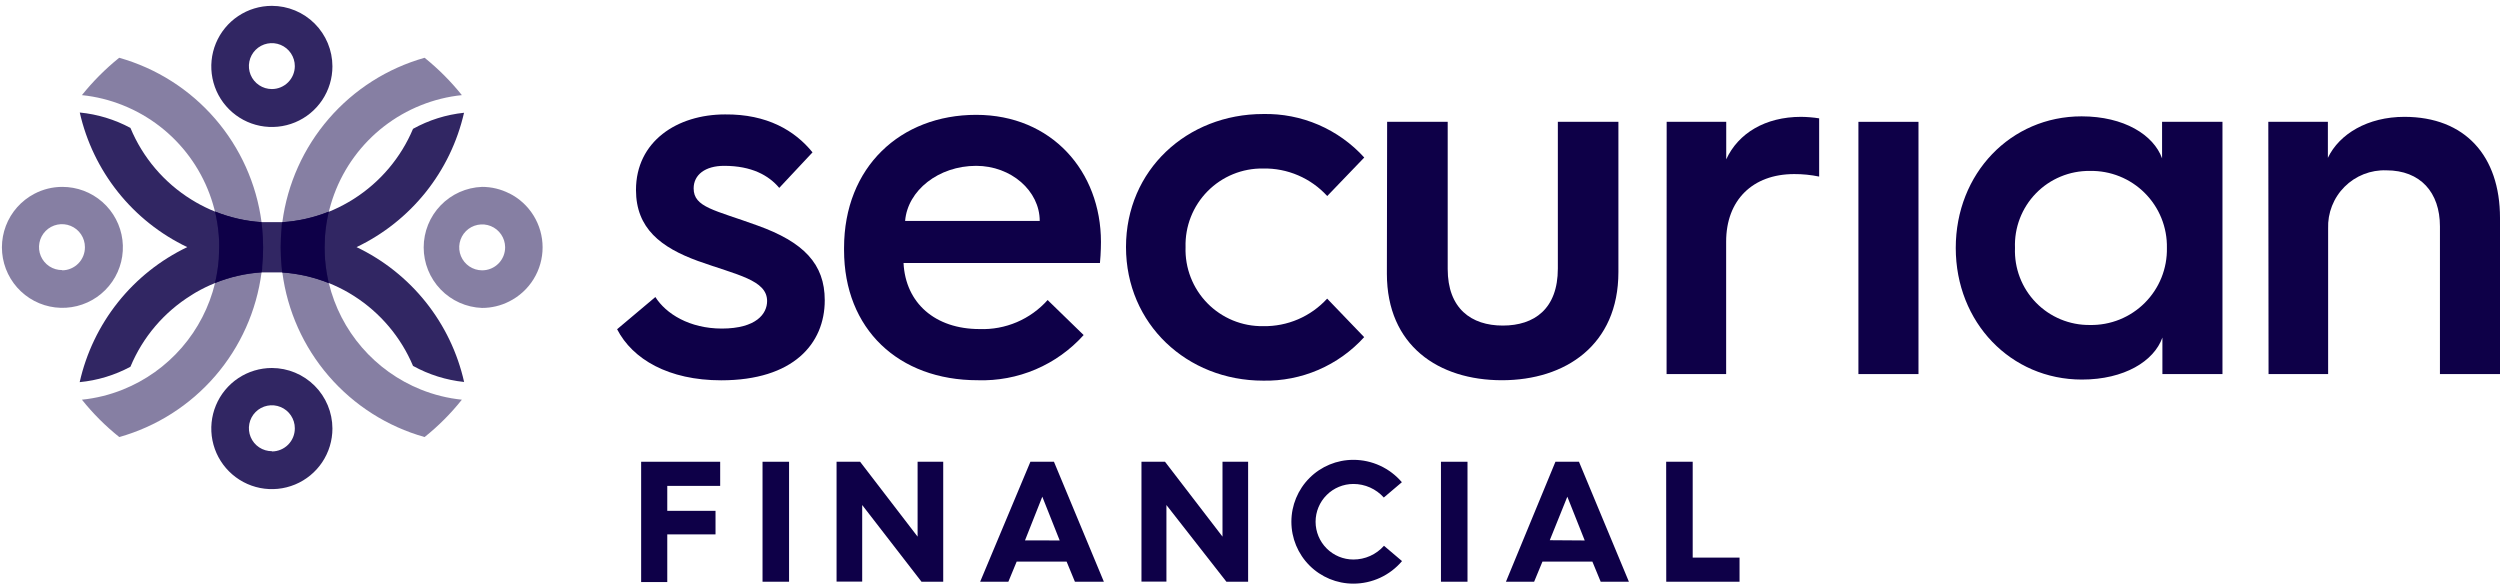
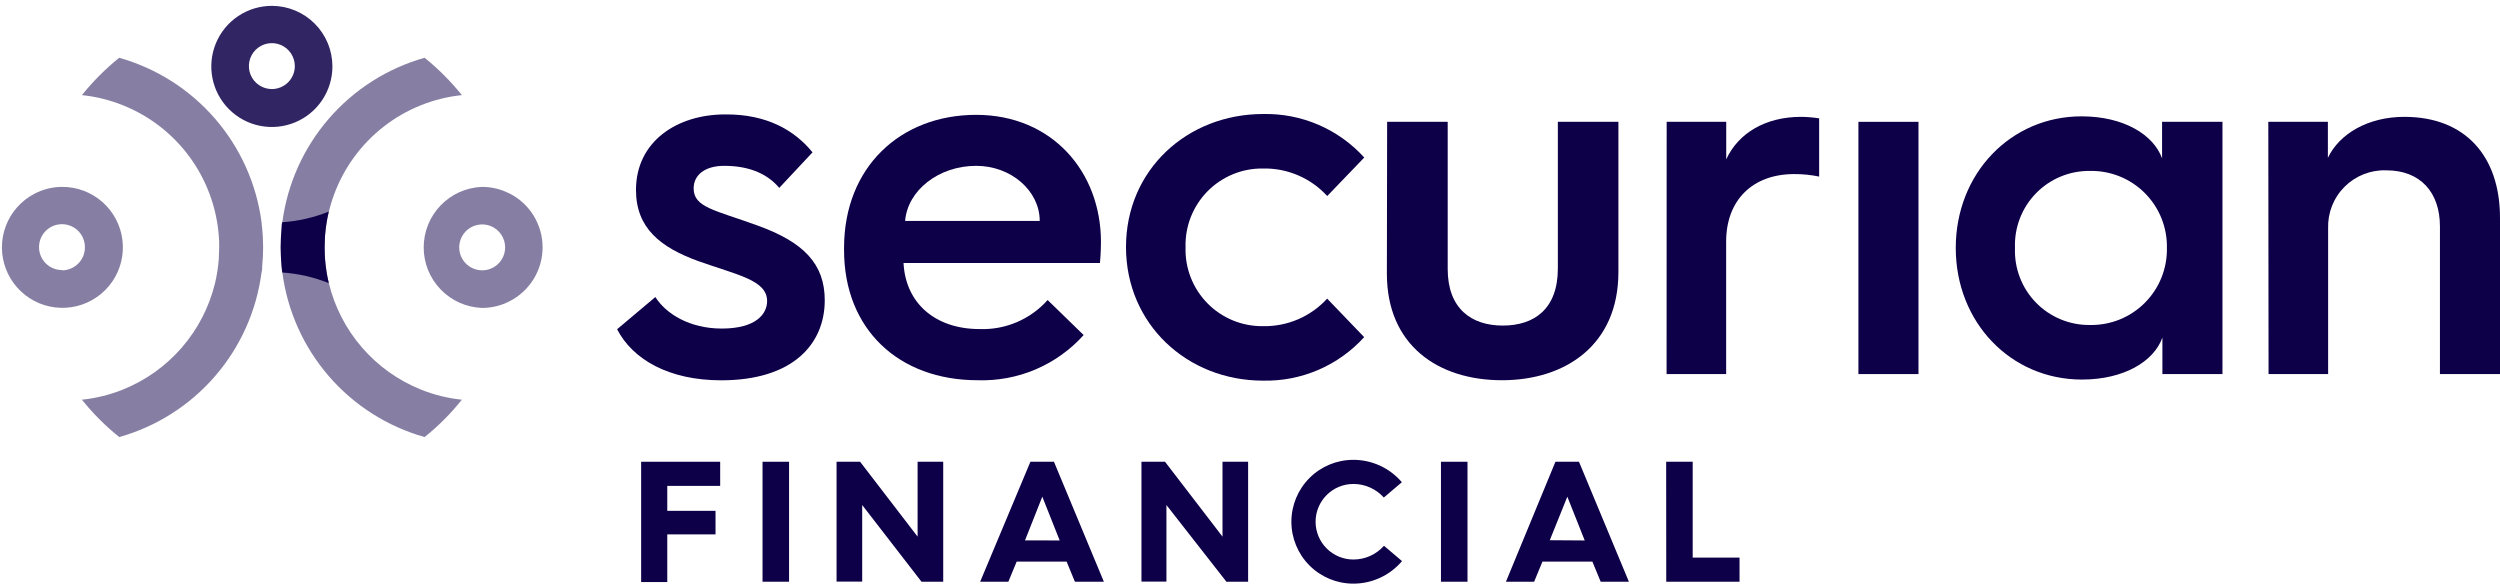
<svg xmlns="http://www.w3.org/2000/svg" width="251" height="59" viewBox="0 0 251 59" fill="none">
  <g id="client-logos-securian-financial" clip-path="url(#clip0_1930_6389)">
    <path id="Vector" d="M27.294 0.588C26.091 0.588 24.915 0.945 23.915 1.614C22.915 2.282 22.136 3.232 21.676 4.344C21.216 5.456 21.096 6.679 21.331 7.858C21.566 9.038 22.146 10.122 22.998 10.972C23.849 11.822 24.933 12.4 26.113 12.634C27.293 12.867 28.516 12.746 29.627 12.284C30.738 11.823 31.687 11.042 32.354 10.041C33.021 9.04 33.377 7.864 33.375 6.661C33.373 5.049 32.731 3.505 31.591 2.366C30.451 1.228 28.905 0.588 27.294 0.588ZM27.294 8.941C26.838 8.941 26.393 8.806 26.014 8.552C25.634 8.299 25.339 7.939 25.164 7.518C24.99 7.097 24.944 6.633 25.033 6.186C25.122 5.739 25.342 5.328 25.664 5.006C25.987 4.683 26.397 4.464 26.845 4.375C27.292 4.286 27.755 4.331 28.177 4.506C28.598 4.68 28.958 4.976 29.211 5.355C29.464 5.734 29.6 6.18 29.6 6.636C29.6 7.247 29.357 7.833 28.924 8.266C28.492 8.698 27.906 8.941 27.294 8.941Z" fill="#0E0048" fill-opacity="0.85" />
-     <path id="Vector_2" d="M27.303 36.947C26.099 36.945 24.922 37.301 23.921 37.968C22.92 38.636 22.139 39.585 21.678 40.697C21.217 41.808 21.096 43.032 21.33 44.212C21.564 45.392 22.144 46.476 22.995 47.327C23.846 48.178 24.93 48.758 26.11 48.992C27.29 49.226 28.514 49.105 29.625 48.644C30.736 48.183 31.686 47.402 32.354 46.401C33.021 45.4 33.377 44.223 33.375 43.019C33.37 41.41 32.729 39.868 31.591 38.73C30.454 37.593 28.912 36.951 27.303 36.947ZM27.303 45.3C26.846 45.301 26.4 45.167 26.02 44.915C25.639 44.663 25.343 44.303 25.167 43.882C24.991 43.461 24.944 42.997 25.032 42.55C25.12 42.102 25.339 41.69 25.661 41.367C25.983 41.044 26.394 40.824 26.841 40.734C27.289 40.644 27.753 40.689 28.174 40.864C28.596 41.038 28.957 41.333 29.21 41.713C29.464 42.092 29.6 42.538 29.6 42.994C29.603 43.298 29.546 43.6 29.432 43.882C29.318 44.164 29.15 44.421 28.936 44.638C28.723 44.854 28.468 45.026 28.188 45.144C27.908 45.262 27.607 45.324 27.303 45.325V45.3Z" fill="#0E0048" fill-opacity="0.85" />
-     <path id="Vector_3" d="M35.797 24.811C38.496 23.521 40.869 21.638 42.738 19.302C44.606 16.966 45.923 14.238 46.589 11.321C44.791 11.509 43.05 12.057 41.468 12.934C40.252 15.824 38.184 18.274 35.538 19.958L35.271 20.125L34.945 20.317C34.325 20.677 33.68 20.992 33.016 21.261C31.524 21.852 29.948 22.204 28.347 22.305H27.862H27.303H26.751H26.259C24.656 22.199 23.08 21.841 21.59 21.244C20.928 20.977 20.286 20.665 19.668 20.309L19.46 20.183L19.209 20.033C16.47 18.334 14.332 15.819 13.095 12.842C11.518 11.996 9.789 11.47 8.008 11.296C8.67 14.218 9.984 16.951 11.853 19.292C13.722 21.633 16.097 23.52 18.8 24.811C16.092 26.107 13.714 28.001 11.843 30.349C9.973 32.697 8.659 35.438 8 38.367C9.784 38.196 11.516 37.67 13.095 36.822C14.332 33.847 16.47 31.335 19.209 29.639L19.46 29.48L19.668 29.355C20.286 28.998 20.928 28.685 21.59 28.419C23.079 27.818 24.655 27.457 26.259 27.35H26.751H27.303H27.862H28.347C29.95 27.459 31.525 27.819 33.016 28.419C33.68 28.686 34.324 28.999 34.945 29.355L35.279 29.555L35.547 29.722C38.187 31.406 40.252 33.853 41.468 36.738C43.053 37.614 44.797 38.162 46.597 38.35C45.939 35.423 44.625 32.684 42.754 30.338C40.883 27.993 38.505 26.103 35.797 24.811Z" fill="#0E0048" fill-opacity="0.85" />
    <path id="Vector_4" d="M51.124 19.415C50.278 18.985 49.342 18.761 48.393 18.763C46.82 18.822 45.331 19.488 44.239 20.621C43.148 21.754 42.538 23.266 42.538 24.84C42.538 26.414 43.148 27.926 44.239 29.059C45.331 30.192 46.82 30.858 48.393 30.916C49.342 30.918 50.278 30.695 51.124 30.265C52.132 29.76 52.979 28.985 53.571 28.026C54.163 27.067 54.477 25.963 54.477 24.836C54.477 23.709 54.163 22.604 53.571 21.645C52.979 20.686 52.132 19.911 51.124 19.407V19.415ZM48.393 27.141C47.939 27.138 47.496 27 47.119 26.746C46.743 26.492 46.45 26.132 46.277 25.712C46.105 25.292 46.06 24.83 46.149 24.385C46.238 23.94 46.456 23.53 46.777 23.209C47.097 22.887 47.506 22.667 47.951 22.577C48.396 22.486 48.858 22.529 49.278 22.7C49.699 22.872 50.06 23.163 50.315 23.539C50.571 23.914 50.71 24.357 50.715 24.811C50.718 25.116 50.661 25.418 50.547 25.701C50.432 25.983 50.263 26.24 50.048 26.457C49.834 26.674 49.579 26.846 49.297 26.963C49.016 27.081 48.714 27.141 48.41 27.141H48.393Z" fill="#0E0048" fill-opacity="0.5" />
    <path id="Vector_5" d="M6.246 18.764C5.271 18.764 4.31 19.002 3.448 19.457C2.133 20.146 1.115 21.293 0.588 22.681C0.061 24.069 0.061 25.602 0.588 26.99C1.115 28.378 2.132 29.525 3.447 30.215C4.762 30.904 6.285 31.087 7.726 30.73C9.167 30.373 10.427 29.5 11.269 28.277C12.11 27.053 12.474 25.564 12.292 24.09C12.11 22.617 11.394 21.261 10.28 20.28C9.166 19.298 7.731 18.759 6.246 18.764ZM6.246 27.116C5.789 27.121 5.341 26.99 4.958 26.74C4.576 26.489 4.277 26.131 4.098 25.71C3.92 25.29 3.871 24.825 3.957 24.377C4.043 23.928 4.26 23.515 4.582 23.19C4.903 22.865 5.314 22.643 5.762 22.552C6.21 22.461 6.674 22.505 7.097 22.679C7.52 22.852 7.881 23.148 8.136 23.527C8.39 23.907 8.526 24.354 8.526 24.811C8.529 25.113 8.473 25.414 8.36 25.695C8.247 25.976 8.08 26.232 7.869 26.448C7.657 26.665 7.405 26.837 7.126 26.956C6.848 27.075 6.549 27.138 6.246 27.141V27.116Z" fill="#0E0048" fill-opacity="0.5" />
    <path id="Vector_6" d="M8.225 40.129C9.639 39.984 11.025 39.641 12.343 39.11C14.623 38.194 16.651 36.746 18.26 34.888C19.868 33.03 21.009 30.815 21.59 28.427C21.776 27.639 21.902 26.838 21.965 26.03C21.965 25.638 22.007 25.237 22.007 24.844C22.007 24.451 22.007 24.009 21.965 23.658C21.743 20.796 20.724 18.053 19.024 15.739C17.323 13.426 15.009 11.636 12.343 10.57C11.025 10.04 9.639 9.696 8.225 9.551C9.333 8.169 10.588 6.911 11.967 5.8C15.702 6.853 19.046 8.977 21.586 11.911C24.126 14.844 25.751 18.458 26.259 22.305C26.259 22.505 26.309 22.723 26.325 22.931C26.387 23.555 26.417 24.187 26.417 24.827C26.417 25.468 26.387 26.1 26.325 26.723C26.325 26.932 26.325 27.141 26.259 27.35C25.758 31.201 24.138 34.82 21.599 37.759C19.06 40.697 15.713 42.826 11.976 43.88C10.589 42.774 9.331 41.516 8.225 40.129Z" fill="#0E0048" fill-opacity="0.5" />
    <path id="Vector_7" d="M46.371 40.129C44.958 39.984 43.572 39.641 42.254 39.11C39.975 38.193 37.949 36.745 36.342 34.887C34.735 33.029 33.595 30.814 33.016 28.427C32.829 27.639 32.703 26.838 32.64 26.03C32.64 25.638 32.598 25.237 32.598 24.844C32.598 24.451 32.598 24.009 32.64 23.658C32.861 20.797 33.879 18.054 35.578 15.741C37.277 13.428 39.589 11.637 42.254 10.57C43.572 10.04 44.958 9.696 46.371 9.551C45.264 8.169 44.009 6.911 42.63 5.8C38.896 6.854 35.554 8.979 33.015 11.913C30.477 14.846 28.854 18.459 28.347 22.305C28.347 22.505 28.297 22.723 28.28 22.931C28.219 23.555 28.188 24.187 28.188 24.827C28.188 25.468 28.219 26.1 28.28 26.723C28.28 26.932 28.28 27.141 28.347 27.35C28.847 31.201 30.467 34.82 33.007 37.759C35.546 40.697 38.892 42.826 42.63 43.88C44.014 42.774 45.269 41.516 46.371 40.129Z" fill="#0E0048" fill-opacity="0.5" />
    <path id="Vector_8" d="M32.632 26.03C32.695 26.838 32.821 27.639 33.007 28.427C31.517 27.828 29.941 27.467 28.338 27.358C28.338 27.158 28.288 26.941 28.271 26.732C28.21 26.108 28.18 25.476 28.18 24.836C28.18 24.195 28.21 23.563 28.271 22.94C28.271 22.731 28.271 22.522 28.338 22.313C29.941 22.205 31.517 21.844 33.007 21.244C32.819 22.032 32.694 22.834 32.632 23.641C32.632 24.034 32.59 24.427 32.59 24.827C32.59 25.228 32.606 25.646 32.632 26.03Z" fill="#0E0048" />
-     <path id="Vector_9" d="M26.417 24.811C26.417 25.451 26.387 26.083 26.325 26.707C26.325 26.916 26.325 27.124 26.259 27.333C24.655 27.44 23.079 27.801 21.59 28.402C21.776 27.614 21.902 26.813 21.965 26.005C21.965 25.613 22.007 25.212 22.007 24.819C22.007 24.427 22.007 23.984 21.965 23.633C21.903 22.825 21.778 22.024 21.59 21.236C23.077 21.835 24.65 22.196 26.25 22.305C26.25 22.505 26.3 22.723 26.317 22.931C26.378 23.566 26.412 24.193 26.417 24.811Z" fill="#0E0048" />
    <path id="Vector_10" d="M167.283 46.36H169.947V55.983H174.65V58.405H167.291L167.283 46.36Z" fill="#0E0048" />
-     <path id="Vector_11" d="M156.166 46.36H158.529L163.541 58.405H160.709L159.874 56.383H154.863L154.027 58.405H151.196L156.166 46.36ZM159.106 54.262L157.36 49.868L155.598 54.237L159.106 54.262Z" fill="#0E0048" />
+     <path id="Vector_11" d="M156.166 46.36H158.529L163.541 58.405H160.709L159.874 56.383H154.863L154.027 58.405H151.196L156.166 46.36ZM159.106 54.262L157.36 49.868L155.598 54.237L159.106 54.262" fill="#0E0048" />
    <path id="Vector_12" d="M223.136 12.232V37.557H217.105V33.89C216.27 36.254 213.288 38.108 209.02 38.108C201.887 38.108 196.358 32.378 196.358 24.894C196.358 17.41 201.879 11.681 208.987 11.681C213.255 11.681 216.22 13.543 217.072 15.899V12.232H223.136ZM217.557 24.894C217.577 23.873 217.391 22.858 217.009 21.91C216.628 20.963 216.059 20.102 215.337 19.38C214.614 18.657 213.754 18.088 212.806 17.707C211.858 17.326 210.843 17.14 209.822 17.16C208.813 17.149 207.813 17.343 206.882 17.731C205.95 18.118 205.107 18.691 204.404 19.415C203.701 20.138 203.153 20.997 202.792 21.939C202.431 22.881 202.265 23.886 202.305 24.894C202.265 25.902 202.431 26.908 202.792 27.85C203.153 28.792 203.701 29.651 204.404 30.374C205.107 31.098 205.95 31.67 206.882 32.058C207.813 32.446 208.813 32.64 209.822 32.629C210.843 32.649 211.858 32.463 212.806 32.082C213.754 31.7 214.614 31.131 215.337 30.409C216.059 29.687 216.628 28.826 217.009 27.878C217.391 26.931 217.577 25.916 217.557 24.894Z" fill="#0E0048" />
    <path id="Vector_13" d="M144.672 46.36H147.337V58.405H144.672V46.36Z" fill="#0E0048" />
    <path id="Vector_14" d="M135.877 46.168C136.803 46.167 137.718 46.368 138.559 46.756C139.4 47.144 140.146 47.71 140.747 48.415L138.934 49.952C138.549 49.522 138.078 49.179 137.551 48.944C137.024 48.71 136.454 48.589 135.877 48.59C134.872 48.59 133.907 48.99 133.196 49.701C132.485 50.412 132.085 51.377 132.085 52.383C132.085 53.388 132.485 54.353 133.196 55.064C133.907 55.775 134.872 56.175 135.877 56.175C136.458 56.177 137.033 56.055 137.563 55.817C138.093 55.579 138.566 55.231 138.951 54.796L140.763 56.333C140.162 57.044 139.412 57.616 138.567 58.007C137.721 58.398 136.8 58.599 135.869 58.597C134.221 58.597 132.64 57.942 131.475 56.777C130.309 55.611 129.655 54.031 129.655 52.383C129.655 50.734 130.309 49.154 131.475 47.988C132.64 46.823 134.221 46.168 135.869 46.168H135.877Z" fill="#0E0048" />
    <path id="Vector_15" d="M114.603 46.36H116.967L122.739 53.878V46.36H125.311V58.405H123.131L117.109 50.704V58.396H114.603V46.36Z" fill="#0E0048" />
    <path id="Vector_16" d="M103.453 46.36H105.817L110.828 58.405H107.921L107.086 56.383H102.075L101.239 58.405H98.408L103.453 46.36ZM106.393 54.262L104.647 49.868L102.91 54.254L106.393 54.262Z" fill="#0E0048" />
    <path id="Vector_17" d="M83.991 46.36H86.355L92.127 53.878V46.36H94.699V58.405H92.519L86.564 50.704V58.396H83.991V46.36Z" fill="#0E0048" />
    <path id="Vector_18" d="M76.558 46.36H79.222V58.405H76.558V46.36Z" fill="#0E0048" />
    <path id="Vector_19" d="M64.371 46.36H72.306V48.783H66.994V51.288H71.838V53.652H66.994V58.438H64.371V46.36Z" fill="#0E0048" />
    <path id="Vector_20" d="M227.738 12.232H233.719V15.848C234.871 13.435 237.736 11.731 241.403 11.731C247.484 11.731 251 15.648 251 21.879V37.557H244.97V22.731C244.97 19.315 243.007 17.101 239.591 17.101C238.815 17.073 238.042 17.205 237.32 17.489C236.598 17.773 235.942 18.203 235.394 18.752C234.845 19.3 234.416 19.956 234.132 20.678C233.848 21.4 233.716 22.173 233.744 22.948V37.557H227.763L227.738 12.232Z" fill="#0E0048" />
    <path id="Vector_21" d="M186.585 12.232H192.616V37.557H186.585V12.232Z" fill="#0E0048" />
    <path id="Vector_22" d="M167.333 12.232H173.313V15.999C174.516 13.384 177.231 11.731 180.831 11.731C181.438 11.738 182.043 11.788 182.643 11.881V17.728C181.819 17.558 180.979 17.474 180.137 17.477C175.961 17.477 173.305 20.092 173.305 24.259V37.557H167.325L167.333 12.232Z" fill="#0E0048" />
    <path id="Vector_23" d="M139.268 12.232H145.349V27.007C145.349 30.975 147.713 32.687 150.878 32.687C154.044 32.687 156.408 31.017 156.408 26.957V12.232H162.488V27.316C162.488 34.65 157.159 38.175 150.795 38.175C144.43 38.175 139.243 34.708 139.243 27.475L139.268 12.232Z" fill="#0E0048" />
    <path id="Vector_24" d="M126.823 11.447C128.729 11.406 130.621 11.775 132.372 12.528C134.122 13.282 135.691 14.403 136.971 15.815L133.254 19.682C132.441 18.791 131.446 18.083 130.337 17.606C129.228 17.129 128.03 16.894 126.823 16.918C125.787 16.901 124.758 17.095 123.798 17.487C122.839 17.88 121.969 18.462 121.241 19.2C120.512 19.937 119.941 20.815 119.561 21.779C119.181 22.743 119.001 23.775 119.03 24.811C118.995 25.849 119.171 26.885 119.548 27.853C119.925 28.822 120.494 29.704 121.222 30.446C121.95 31.188 122.821 31.774 123.782 32.17C124.744 32.565 125.775 32.761 126.815 32.746C128.022 32.769 129.22 32.534 130.329 32.057C131.438 31.581 132.432 30.873 133.246 29.981L136.963 33.848C135.683 35.26 134.114 36.381 132.363 37.135C130.612 37.888 128.72 38.257 126.815 38.217C119.18 38.217 113.05 32.537 113.05 24.802C113.05 17.068 119.18 11.447 126.823 11.447Z" fill="#0E0048" />
    <path id="Vector_25" d="M84.743 24.894C84.743 16.759 90.423 11.53 98.007 11.53C105.591 11.53 110.536 17.21 110.536 24.293C110.536 24.293 110.536 25.395 110.435 26.406H90.715C90.915 30.424 93.881 33.038 98.349 33.038C99.632 33.085 100.91 32.847 102.091 32.344C103.272 31.84 104.327 31.081 105.182 30.123L108.798 33.639C107.463 35.126 105.818 36.302 103.98 37.086C102.142 37.869 100.154 38.241 98.157 38.175C90.222 38.175 84.743 33.046 84.743 25.111V24.894ZM104.388 22.18C104.388 19.165 101.523 16.65 98.007 16.65C94.24 16.65 91.124 19.114 90.874 22.18H104.388Z" fill="#0E0048" />
    <path id="Vector_26" d="M65.799 29.822C66.852 31.493 69.216 32.988 72.481 32.988C75.948 32.979 77.017 31.493 77.017 30.223C77.017 28.11 74.002 27.609 70.084 26.206C66.367 24.852 63.853 22.94 63.853 19.072C63.853 14.203 67.971 11.488 72.799 11.488C77.017 11.447 79.815 13.117 81.577 15.297L78.236 18.864C77.184 17.611 75.472 16.65 72.707 16.65C70.794 16.65 69.642 17.552 69.642 18.914C69.642 20.826 71.755 21.077 76.023 22.631C80.692 24.301 82.805 26.498 82.805 30.148C82.805 34.516 79.64 38.183 72.406 38.183C67.127 38.183 63.511 36.07 61.957 33.055L65.799 29.822Z" fill="#0E0048" />
  </g>
  <defs>
    <clipPath id="clip0_1930_6389">
      <rect width="250.827" height="58" fill="white" transform="translate(0.174 0.588)" />
    </clipPath>
  </defs>
</svg>